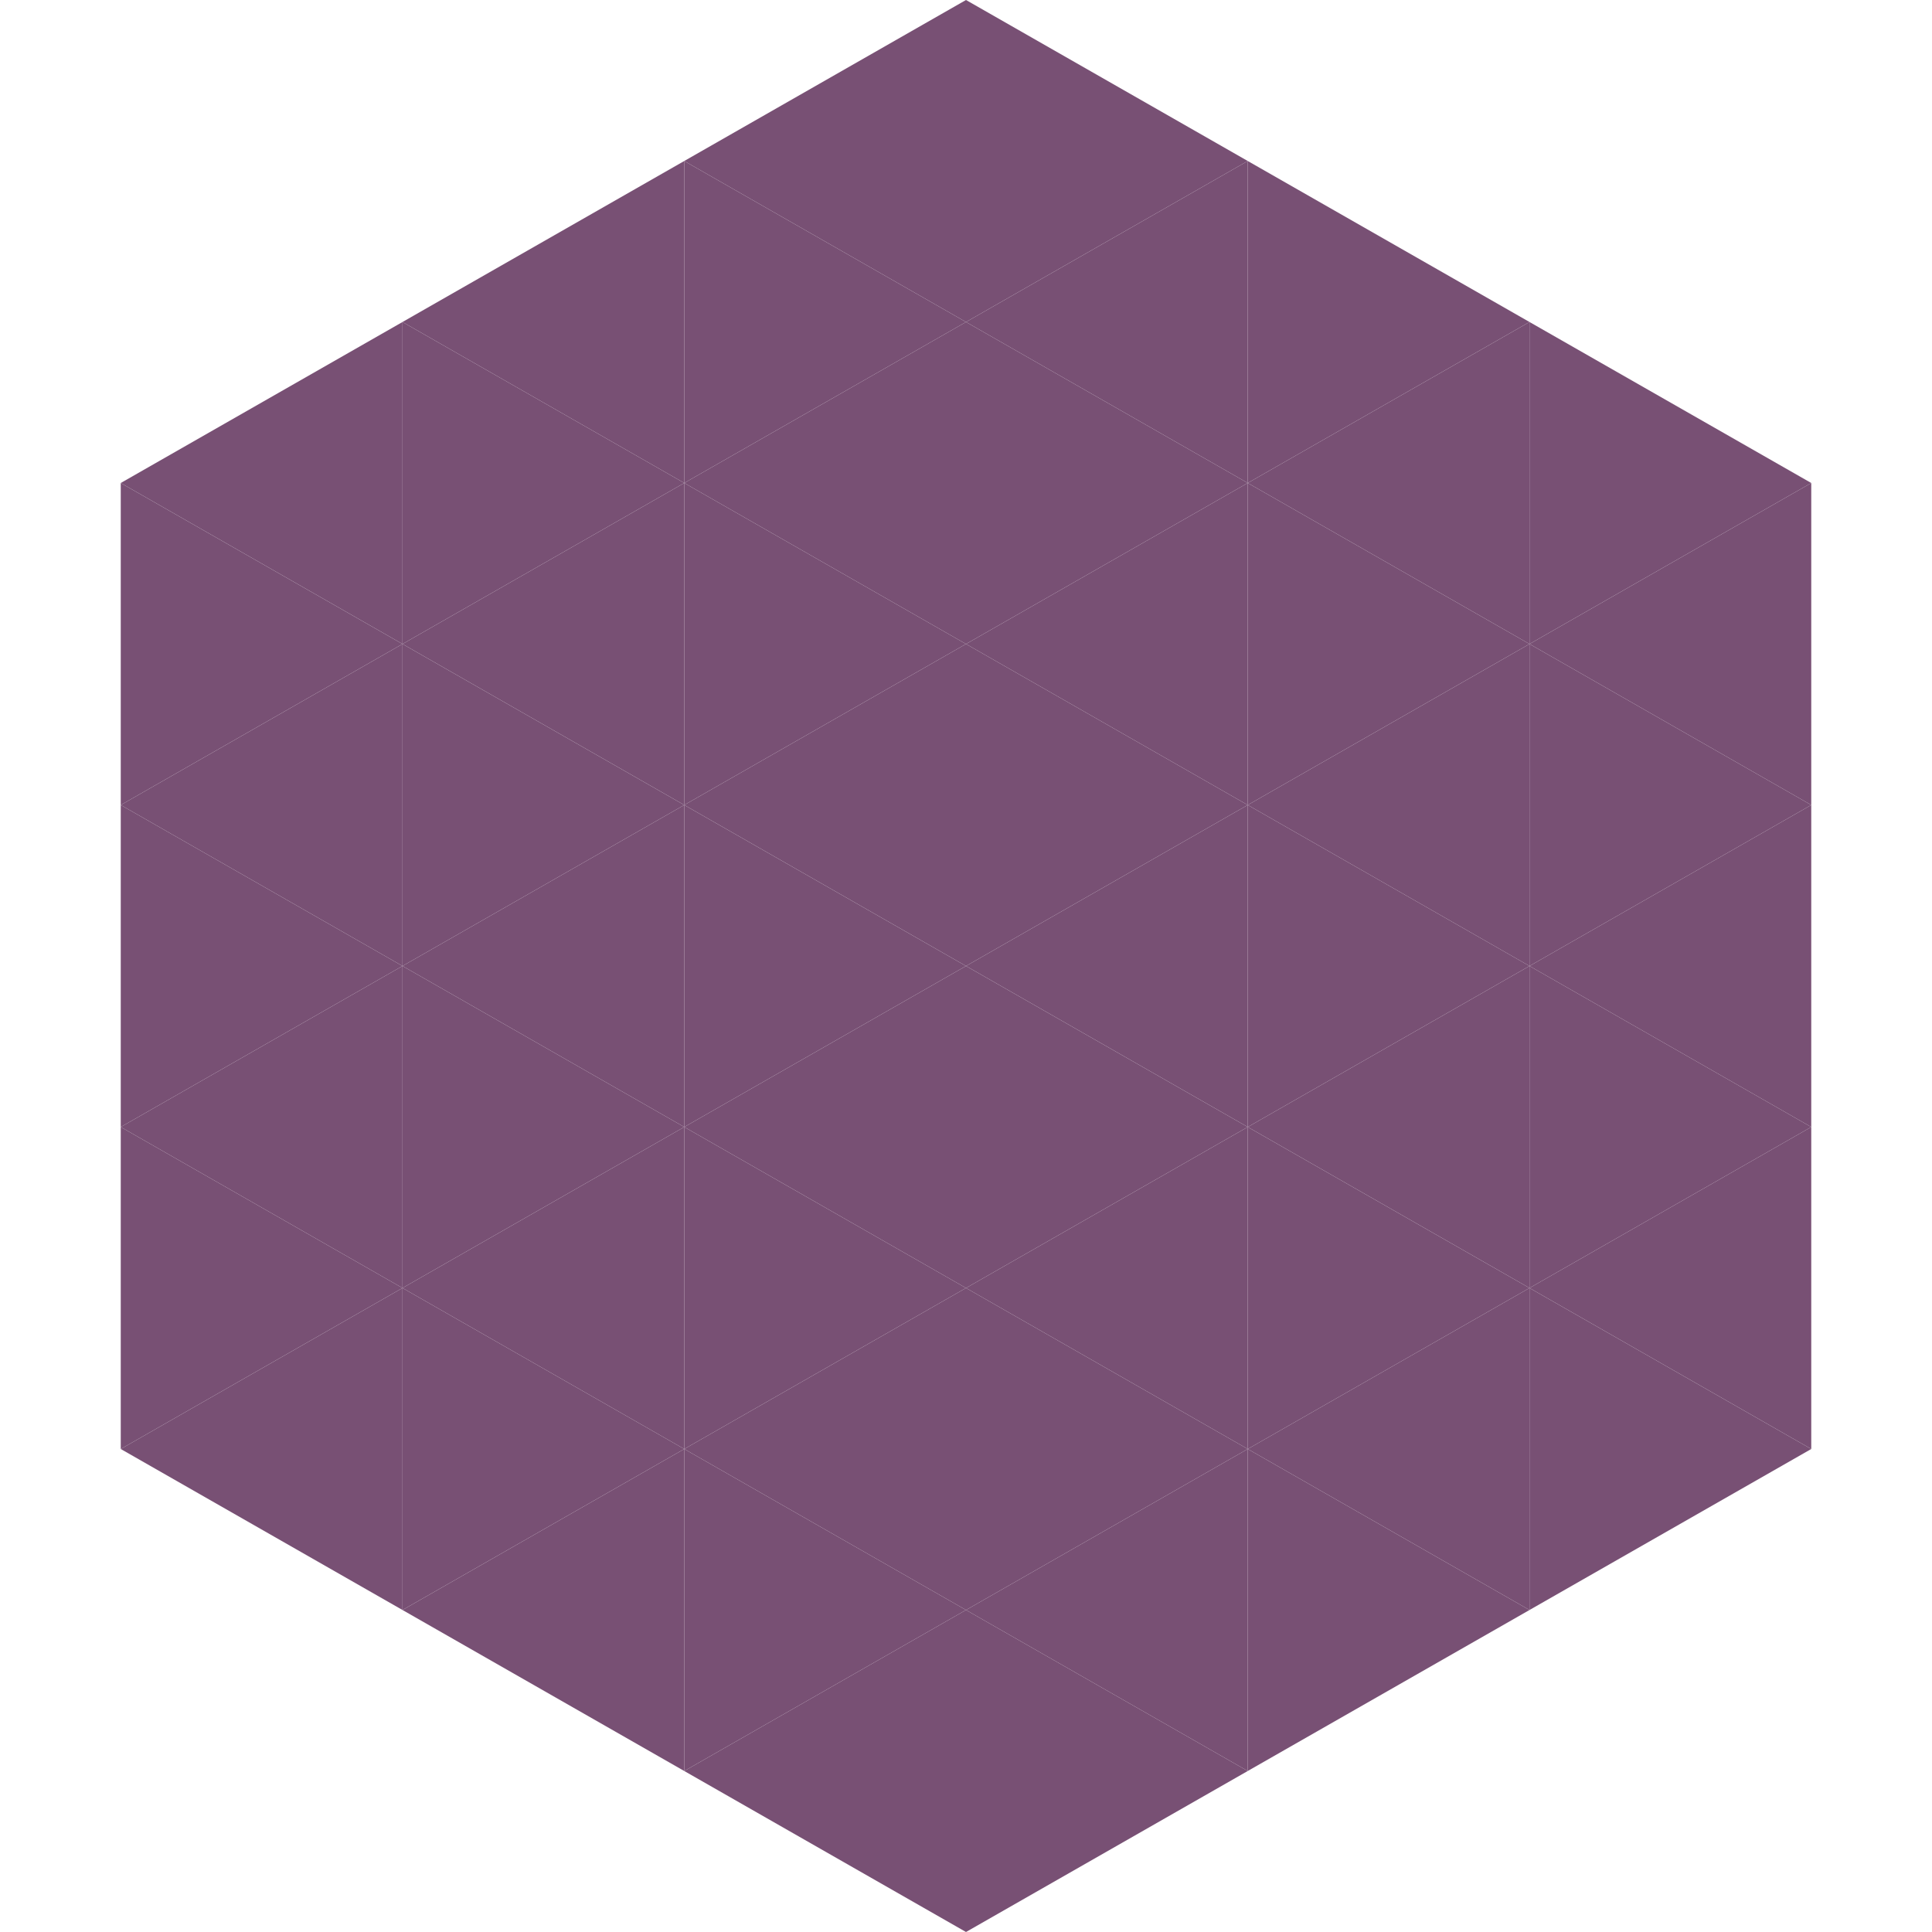
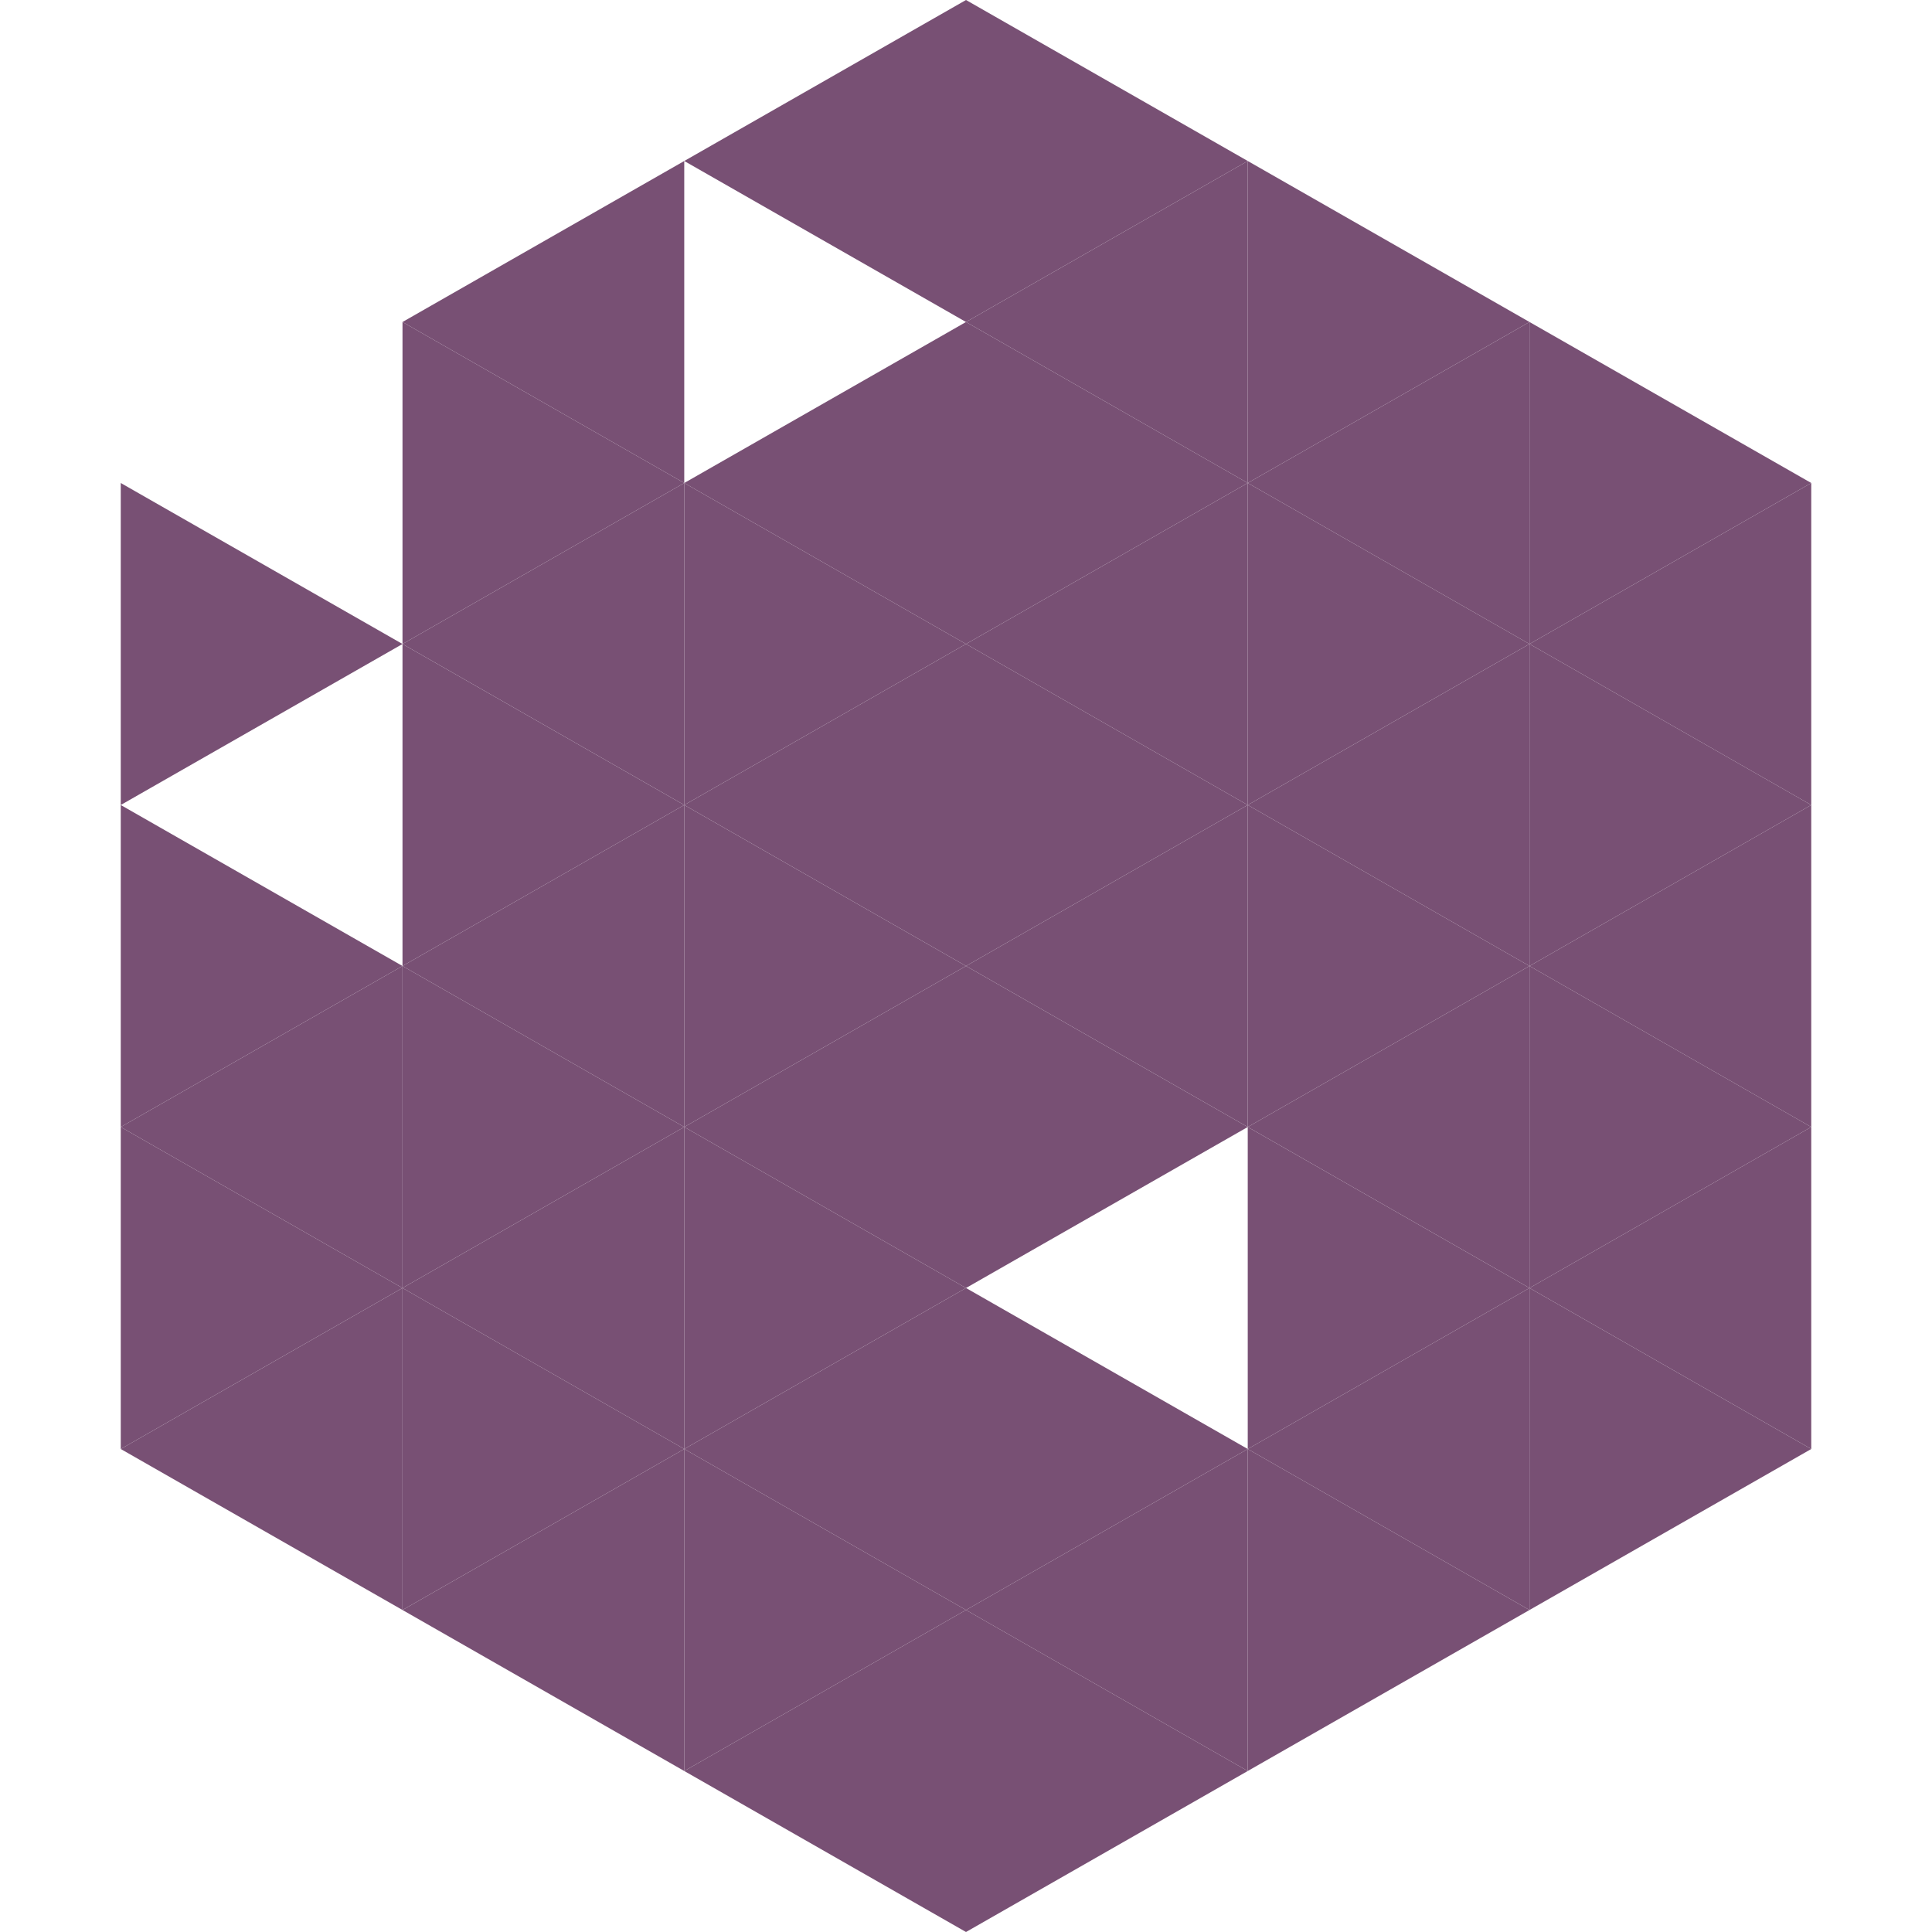
<svg xmlns="http://www.w3.org/2000/svg" width="240" height="240">
-   <polygon points="50,40 15,60 50,80" style="fill:rgb(120,80,116)" />
  <polygon points="190,40 225,60 190,80" style="fill:rgb(120,80,116)" />
  <polygon points="15,60 50,80 15,100" style="fill:rgb(120,80,116)" />
  <polygon points="225,60 190,80 225,100" style="fill:rgb(120,80,116)" />
-   <polygon points="50,80 15,100 50,120" style="fill:rgb(120,80,116)" />
  <polygon points="190,80 225,100 190,120" style="fill:rgb(120,80,116)" />
  <polygon points="15,100 50,120 15,140" style="fill:rgb(120,80,116)" />
  <polygon points="225,100 190,120 225,140" style="fill:rgb(120,80,116)" />
  <polygon points="50,120 15,140 50,160" style="fill:rgb(120,80,116)" />
  <polygon points="190,120 225,140 190,160" style="fill:rgb(120,80,116)" />
  <polygon points="15,140 50,160 15,180" style="fill:rgb(120,80,116)" />
  <polygon points="225,140 190,160 225,180" style="fill:rgb(120,80,116)" />
  <polygon points="50,160 15,180 50,200" style="fill:rgb(120,80,116)" />
  <polygon points="190,160 225,180 190,200" style="fill:rgb(120,80,116)" />
  <polygon points="15,180 50,200 15,220" style="fill:rgb(255,255,255); fill-opacity:0" />
  <polygon points="225,180 190,200 225,220" style="fill:rgb(255,255,255); fill-opacity:0" />
  <polygon points="50,0 85,20 50,40" style="fill:rgb(255,255,255); fill-opacity:0" />
  <polygon points="190,0 155,20 190,40" style="fill:rgb(255,255,255); fill-opacity:0" />
  <polygon points="85,20 50,40 85,60" style="fill:rgb(120,80,116)" />
  <polygon points="155,20 190,40 155,60" style="fill:rgb(120,80,116)" />
  <polygon points="50,40 85,60 50,80" style="fill:rgb(120,80,116)" />
  <polygon points="190,40 155,60 190,80" style="fill:rgb(120,80,116)" />
  <polygon points="85,60 50,80 85,100" style="fill:rgb(120,80,116)" />
  <polygon points="155,60 190,80 155,100" style="fill:rgb(120,80,116)" />
  <polygon points="50,80 85,100 50,120" style="fill:rgb(120,80,116)" />
  <polygon points="190,80 155,100 190,120" style="fill:rgb(120,80,116)" />
  <polygon points="85,100 50,120 85,140" style="fill:rgb(120,80,116)" />
  <polygon points="155,100 190,120 155,140" style="fill:rgb(120,80,116)" />
  <polygon points="50,120 85,140 50,160" style="fill:rgb(120,80,116)" />
  <polygon points="190,120 155,140 190,160" style="fill:rgb(120,80,116)" />
  <polygon points="85,140 50,160 85,180" style="fill:rgb(120,80,116)" />
  <polygon points="155,140 190,160 155,180" style="fill:rgb(120,80,116)" />
  <polygon points="50,160 85,180 50,200" style="fill:rgb(120,80,116)" />
  <polygon points="190,160 155,180 190,200" style="fill:rgb(120,80,116)" />
  <polygon points="85,180 50,200 85,220" style="fill:rgb(120,80,116)" />
  <polygon points="155,180 190,200 155,220" style="fill:rgb(120,80,116)" />
  <polygon points="120,0 85,20 120,40" style="fill:rgb(120,80,116)" />
  <polygon points="120,0 155,20 120,40" style="fill:rgb(120,80,116)" />
-   <polygon points="85,20 120,40 85,60" style="fill:rgb(120,80,116)" />
  <polygon points="155,20 120,40 155,60" style="fill:rgb(120,80,116)" />
  <polygon points="120,40 85,60 120,80" style="fill:rgb(120,80,116)" />
  <polygon points="120,40 155,60 120,80" style="fill:rgb(120,80,116)" />
  <polygon points="85,60 120,80 85,100" style="fill:rgb(120,80,116)" />
  <polygon points="155,60 120,80 155,100" style="fill:rgb(120,80,116)" />
  <polygon points="120,80 85,100 120,120" style="fill:rgb(120,80,116)" />
  <polygon points="120,80 155,100 120,120" style="fill:rgb(120,80,116)" />
  <polygon points="85,100 120,120 85,140" style="fill:rgb(120,80,116)" />
  <polygon points="155,100 120,120 155,140" style="fill:rgb(120,80,116)" />
  <polygon points="120,120 85,140 120,160" style="fill:rgb(120,80,116)" />
  <polygon points="120,120 155,140 120,160" style="fill:rgb(120,80,116)" />
  <polygon points="85,140 120,160 85,180" style="fill:rgb(120,80,116)" />
-   <polygon points="155,140 120,160 155,180" style="fill:rgb(120,80,116)" />
  <polygon points="120,160 85,180 120,200" style="fill:rgb(120,80,116)" />
  <polygon points="120,160 155,180 120,200" style="fill:rgb(120,80,116)" />
  <polygon points="85,180 120,200 85,220" style="fill:rgb(120,80,116)" />
  <polygon points="155,180 120,200 155,220" style="fill:rgb(120,80,116)" />
  <polygon points="120,200 85,220 120,240" style="fill:rgb(120,80,116)" />
  <polygon points="120,200 155,220 120,240" style="fill:rgb(120,80,116)" />
  <polygon points="85,220 120,240 85,260" style="fill:rgb(255,255,255); fill-opacity:0" />
  <polygon points="155,220 120,240 155,260" style="fill:rgb(255,255,255); fill-opacity:0" />
</svg>